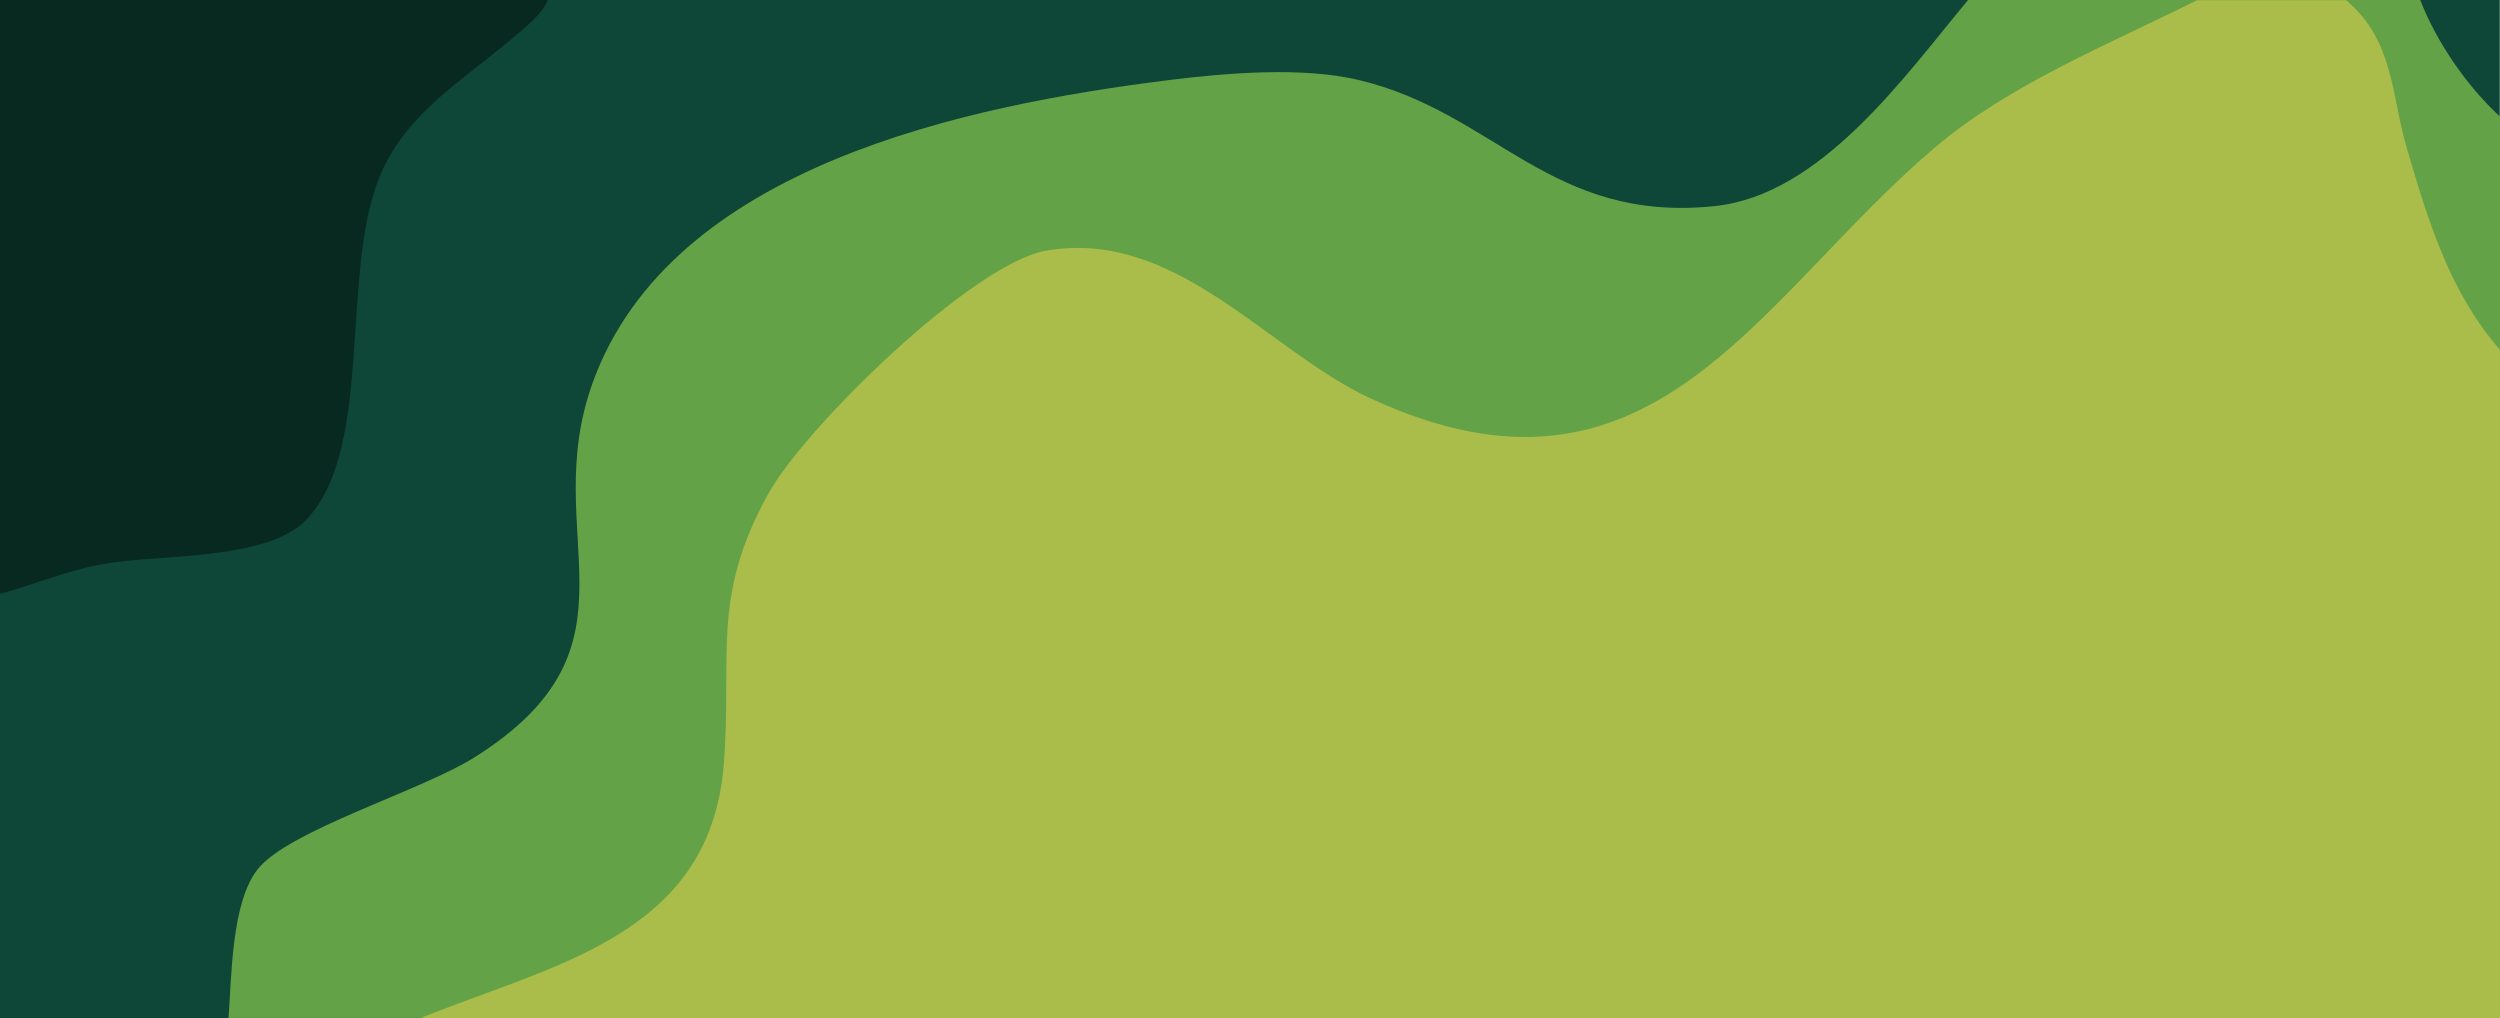
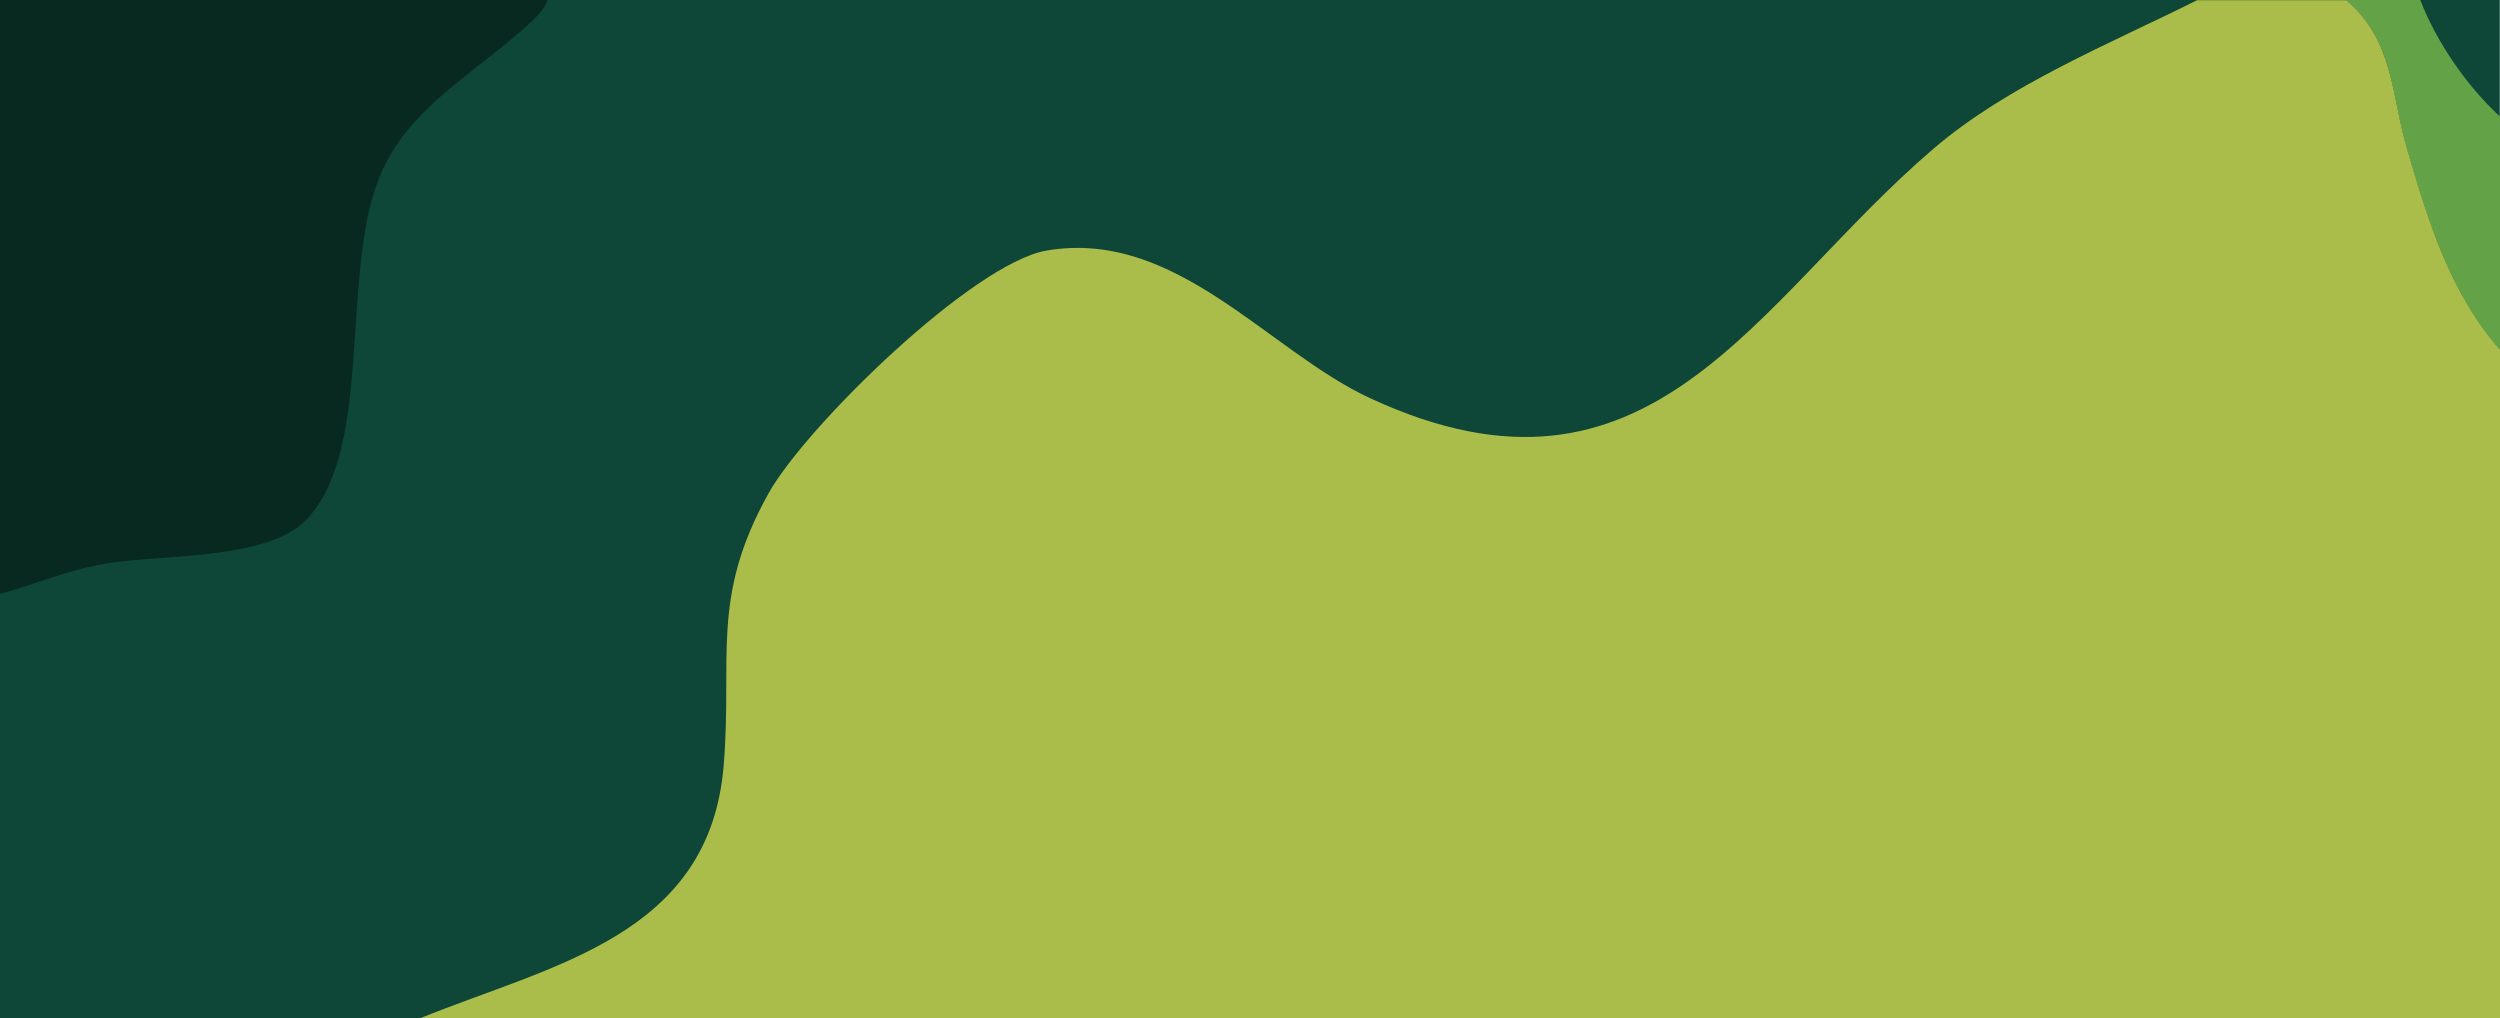
<svg xmlns="http://www.w3.org/2000/svg" id="Layer_1" data-name="Layer 1" viewBox="0 0 112.56 45.85">
  <defs>
    <style>
      .cls-1 {
        fill: #0e4737;
      }

      .cls-2 {
        fill: #aabd4a;
      }

      .cls-3 {
        fill: #64a247;
      }

      .cls-4 {
        fill: #082920;
      }
    </style>
  </defs>
  <path class="cls-4" d="M0,45.84V0h45.31" />
  <path class="cls-1" d="M21.37,45.84c-3.43-.01-17.94,0-21.37,0,0-6.36,0-12.74,0-19.1,1.6-.44,3.08-1.08,4.74-1.36,2.48-.43,7.28-.14,9.04-1.97,3.17-3.29,1.41-11.52,3.49-15.86,1.23-2.57,3.64-4,5.72-5.76.53-.45,1.45-1.15,1.67-1.79h87.89v17.04" />
-   <path class="cls-3" d="M107.32,0h-18.71c-2.85,3.42-6.6,8.78-11.41,9.28-7.39.77-9.88-4.22-16.03-5.68-2.55-.6-5.93-.32-8.58.01-9.07,1.14-22.35,3.87-25.89,13.58-2.54,6.96,2.68,11.85-5.32,16.9-2.41,1.52-8.4,3.29-9.78,5.05-1.18,1.5-1.17,4.81-1.31,6.69h102.26V15.76" />
  <path class="cls-3" d="M108.97,0c.73,1.89,2.09,3.87,3.59,5.25v10.51c-2.27-2.6-3.24-5.82-4.2-9.07-.7-2.39-.56-4.87-2.75-6.69h3.35Z" />
  <path class="cls-2" d="M105.62,0c2.18,1.82,2.04,4.3,2.75,6.69.95,3.24,1.92,6.47,4.2,9.07v30.08c-31.21-.02-62.43.03-93.64,0,5.94-2.41,13-3.69,13.65-11.34.41-4.91-.61-7.58,2.03-12.3,1.68-3,9.2-10.36,12.52-10.92,5.81-.99,9.96,4.51,14.54,6.64,12.68,5.89,17.36-4.37,25.39-11.23,3.37-2.88,7.92-4.71,11.86-6.68h6.71Z" />
</svg>